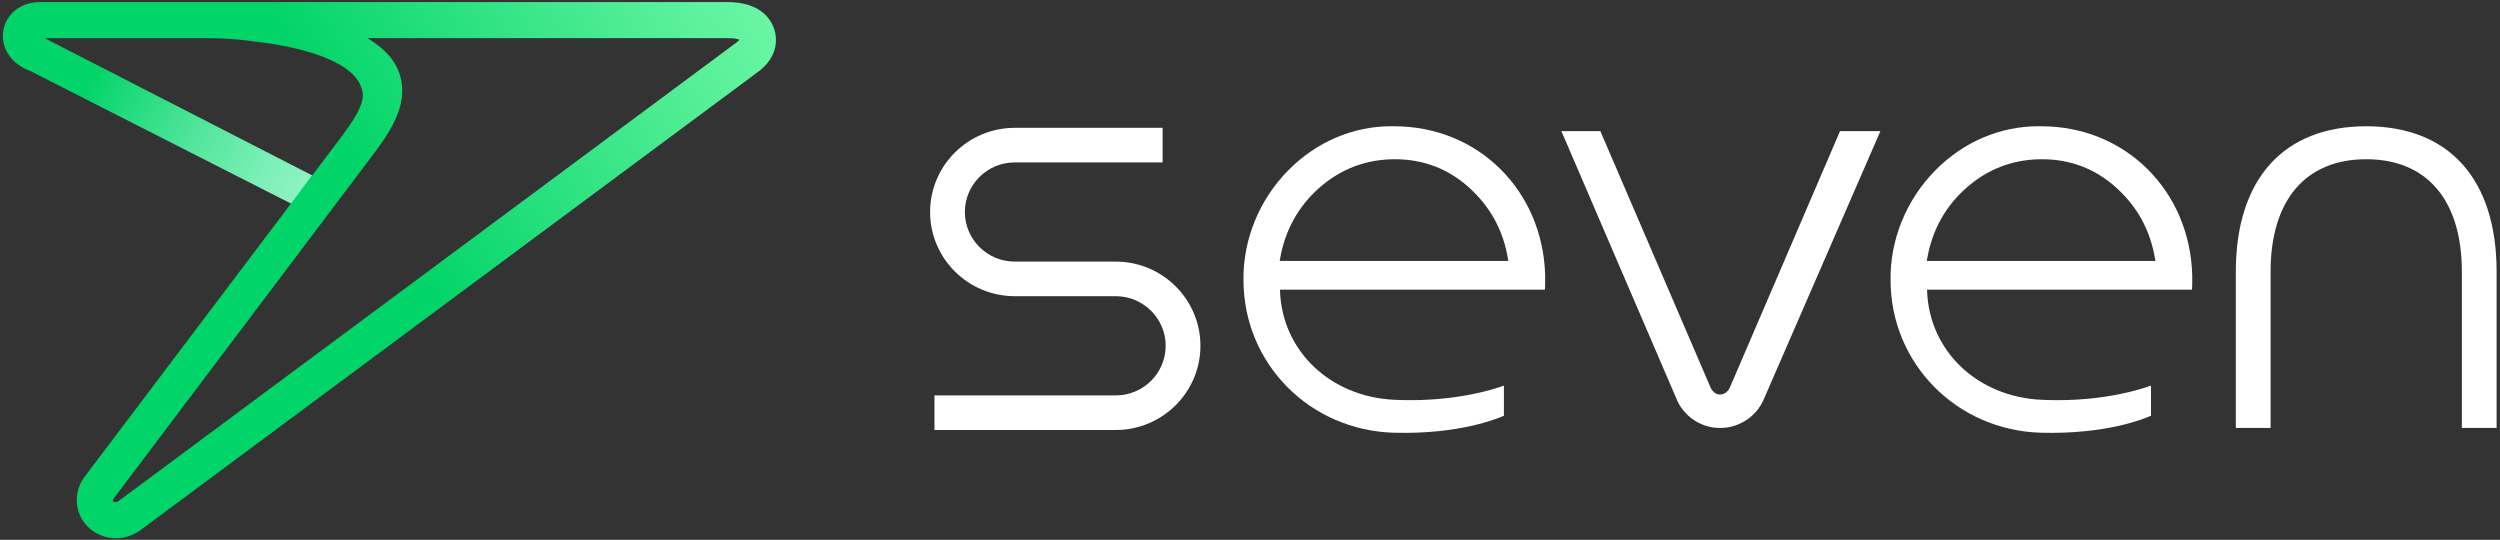
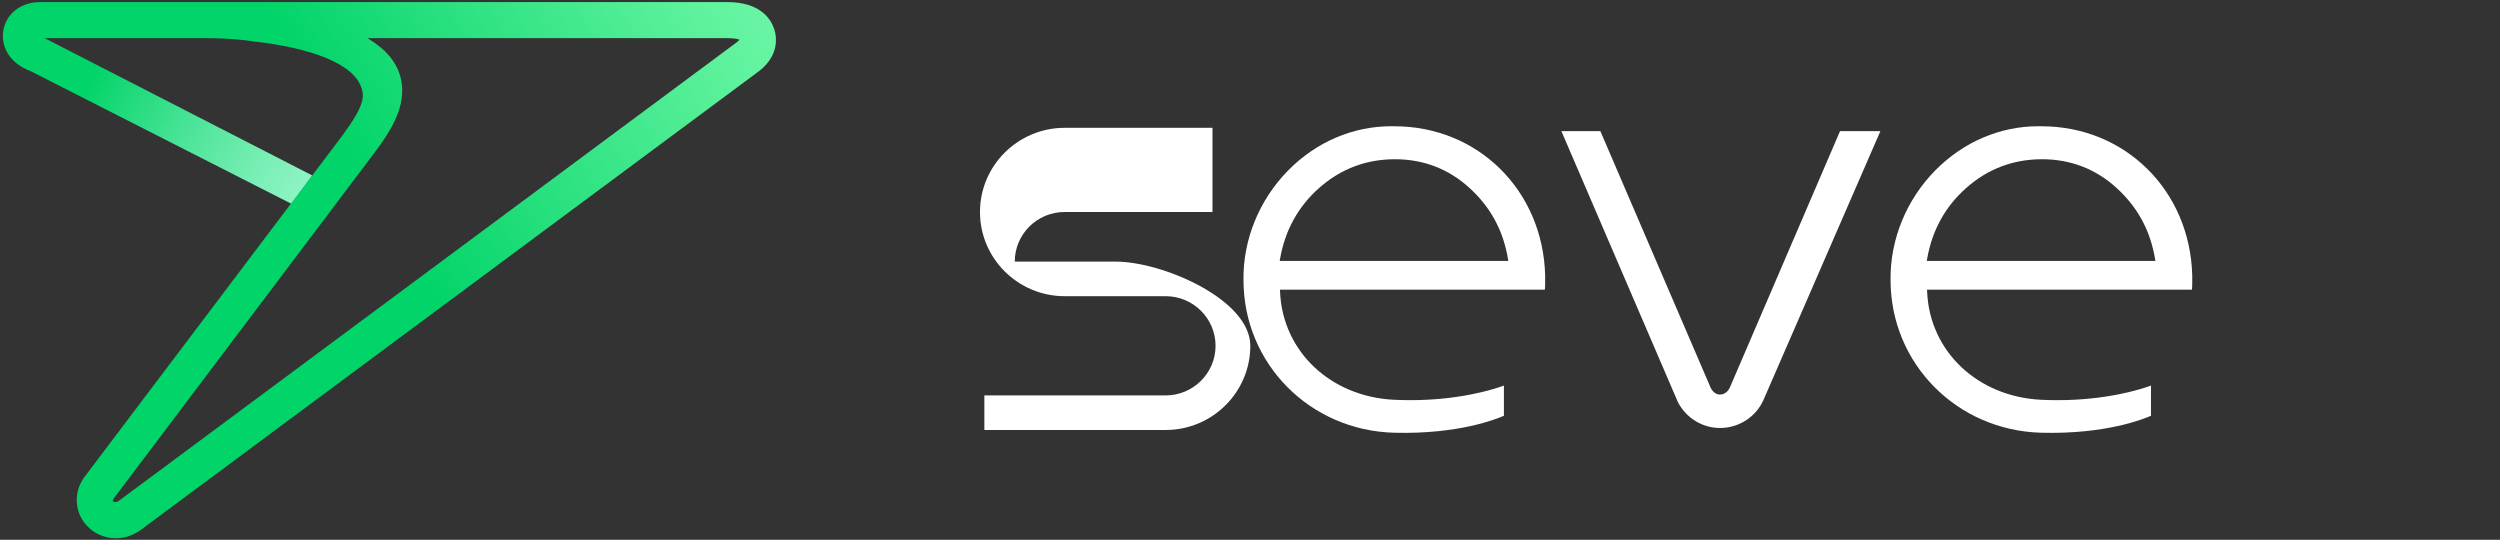
<svg xmlns="http://www.w3.org/2000/svg" version="1.1" id="Elements" x="0px" y="0px" width="812px" height="175.334px" viewBox="0 0 812 175.334" enable-background="new 0 0 812 175.334">
  <rect x="0" y="0" width="812" height="175.334" fill="#333333" stroke="none" />
  <g id="Wordmark">
-     <path d="M362.404,84.972h-32.813c-8.936,0-16.203-7.228-16.203-16.112c0-8.889,7.268-16.115,16.203-16.115h48.02 V41.518h-48.02c-15.16,0-27.494,12.266-27.494,27.342s12.334,27.34,27.494,27.34h32.813c8.936,0,16.207,7.229,16.207,16.113 c0,8.889-7.271,16.118-16.207,16.118h-58.887v11.224h58.887c15.16,0,27.494-12.266,27.494-27.342S377.564,84.972,362.404,84.972z" style="fill: rgb(255, 255, 255); paint-order: fill;" />
-     <path d="M768.551,51.719c19.74,0,31.061,13.314,31.061,36.527v50.748H810.9V88.246 c0-30.02-15.438-47.233-42.35-47.233c-26.916,0-42.352,17.214-42.352,47.233v50.748h11.289V88.246 C737.488,65.033,748.809,51.719,768.551,51.719z" style="fill: rgb(255, 255, 255); paint-order: fill;" />
+     <path d="M362.404,84.972h-32.813c0-8.889,7.268-16.115,16.203-16.115h48.02 V41.518h-48.02c-15.16,0-27.494,12.266-27.494,27.342s12.334,27.34,27.494,27.34h32.813c8.936,0,16.207,7.229,16.207,16.113 c0,8.889-7.271,16.118-16.207,16.118h-58.887v11.224h58.887c15.16,0,27.494-12.266,27.494-27.342S377.564,84.972,362.404,84.972z" style="fill: rgb(255, 255, 255); paint-order: fill;" />
    <path d="M452.889,140.553c21.018,0.549,33.434-4.557,35.58-5.52v-9.793c-3.033,1.114-14.129,4.733-30.367,4.733 h-0.006c-1.734,0-3.5-0.04-5.252-0.122c-20.705-0.967-36.297-15.747-37.084-35.139l-0.025-0.627h86.035 c0.096-0.711,0.096-1.709,0.096-2.908V89.42c-0.746-27.592-21.805-48.407-48.99-48.407c-0.34-0.007-0.662-0.011-0.984-0.011 c-12.477,0-24.373,5.098-33.492,14.348c-9.412,9.55-14.703,22.533-14.512,35.622C403.887,118.08,425.408,139.852,452.889,140.553z M428.461,61.046c6.988-6.19,15.27-9.327,24.611-9.327c9.283,0,17.434,3.139,24.227,9.331c6.83,6.229,10.916,13.749,12.488,22.993 l0.119,0.706h-74.262l0.125-0.706C417.373,74.818,421.641,67.084,428.461,61.046z" style="fill: rgb(255, 255, 255); paint-order: fill;" />
    <path d="M663.059,140.553c21.012,0.549,33.436-4.557,35.584-5.52v-9.793c-3.039,1.114-14.137,4.733-30.373,4.733 h-0.004c-1.736,0-3.5-0.04-5.248-0.122c-20.707-0.967-36.303-15.747-37.088-35.139l-0.025-0.627h86.039 c0.092-0.711,0.092-1.709,0.092-2.908V89.42c-0.742-27.592-21.805-48.407-48.99-48.407c-0.338-0.007-0.662-0.011-0.984-0.011 c-12.479,0-24.371,5.098-33.49,14.348c-9.414,9.55-14.703,22.533-14.514,35.622C614.057,118.08,635.58,139.852,663.059,140.553z M638.629,61.046c6.988-6.19,15.271-9.327,24.611-9.327c9.283,0,17.438,3.139,24.229,9.331c6.83,6.229,10.914,13.749,12.49,22.993 l0.119,0.706h-74.264l0.125-0.706C627.541,74.818,631.813,67.084,638.629,61.046z" style="fill: rgb(255, 255, 255); paint-order: fill;" />
    <path d="M559.109,139.004c5.998-0.178,11.389-3.804,13.725-9.232l37.916-87.18h-13.113l-35.738,83.174 c-0.627,1.454-1.834,2.346-3.227,2.391c-1.191,0-2.271-0.764-2.996-2.094l-35.881-83.471h-12.658l37.816,87.945 C547.697,135.896,553.184,139.174,559.109,139.004z" style="fill: rgb(255, 255, 255); paint-order: fill;" />
  </g>
  <g id="Icon">
    <linearGradient id="SVGID_1_" gradientUnits="userSpaceOnUse" x1="32.708" y1="19.464" x2="115.061" y2="67.11">
      <stop offset="0" style="stop-color:#01D468" />
      <stop offset="0.095" style="stop-color:#15D875" />
      <stop offset="0.407" style="stop-color:#50E59B" />
      <stop offset="0.672" style="stop-color:#7BEFB7" />
      <stop offset="0.878" style="stop-color:#96F5C9" />
      <stop offset="1" style="stop-color:#A0F7CF" />
    </linearGradient>
    <path fill="url(#SVGID_1_)" d="M101.448,56.999l-6.778,9.203L10.061,23.168c-7.63-2.865-9.664-8.63-9.022-13.093 c0.876-5.552,5.766-9.395,11.866-9.395H29.82l2.037,5.521l-2.037,6.189H14.49L101.448,56.999z" />
    <linearGradient id="SVGID_2_" gradientUnits="userSpaceOnUse" x1="110.127" y1="44.667" x2="248.264" y2="-35.112">
      <stop offset="0" style="stop-color:#01D468" />
      <stop offset="0.256" style="stop-color:#22DE7B" />
      <stop offset="0.759" style="stop-color:#5EF29D" />
      <stop offset="1" style="stop-color:#75F9AB" />
    </linearGradient>
    <path fill="url(#SVGID_2_)" d="M251.479,9.469c-1.092-3.283-4.508-8.788-15.24-8.788H29.82v11.71h37.156 c1.72,0,3.385,0.033,4.991,0.111c3.879,0.156,7.429,0.496,10.666,0.968c0.045,0.011,0.089,0.011,0.137,0.021 c18.072,2.092,32.424,7.172,34.695,15.319c0,0.023,0.009,0.034,0.021,0.046c0.416,1.1,0.473,2.293,0.191,3.619 c-0.012,0.044-0.012,0.089-0.021,0.146c-0.664,2.99-2.979,6.654-6.486,11.441L27.863,154.354c-3.146,3.865-3.819,8.979-1.73,13.374 c2.104,4.315,6.609,7.091,11.489,7.091c2.37,0,4.718-0.642,6.832-1.875c0.203-0.091,0.405-0.204,0.585-0.35l0.864-0.584 c0.17-0.112,0.338-0.237,0.474-0.382L245.376,23.967C253.323,18.561,252.301,12.043,251.479,9.469z M238.554,14.289L38.521,162.727 c-0.653,0.461-1.641,0.461-1.854,0.034c-0.101-0.191,0.044-0.597,0.415-1.046l82.631-109.56c3.731-4.935,7.6-10.037,9.564-15.454 c3.014-8.316,0.979-15.904-5.733-21.365c-1.269-1.035-2.64-2.024-4.146-2.945h117.067c2.212,0,3.257,0.313,3.706,0.518 C239.937,13.211,239.466,13.671,238.554,14.289z" />
  </g>
</svg>